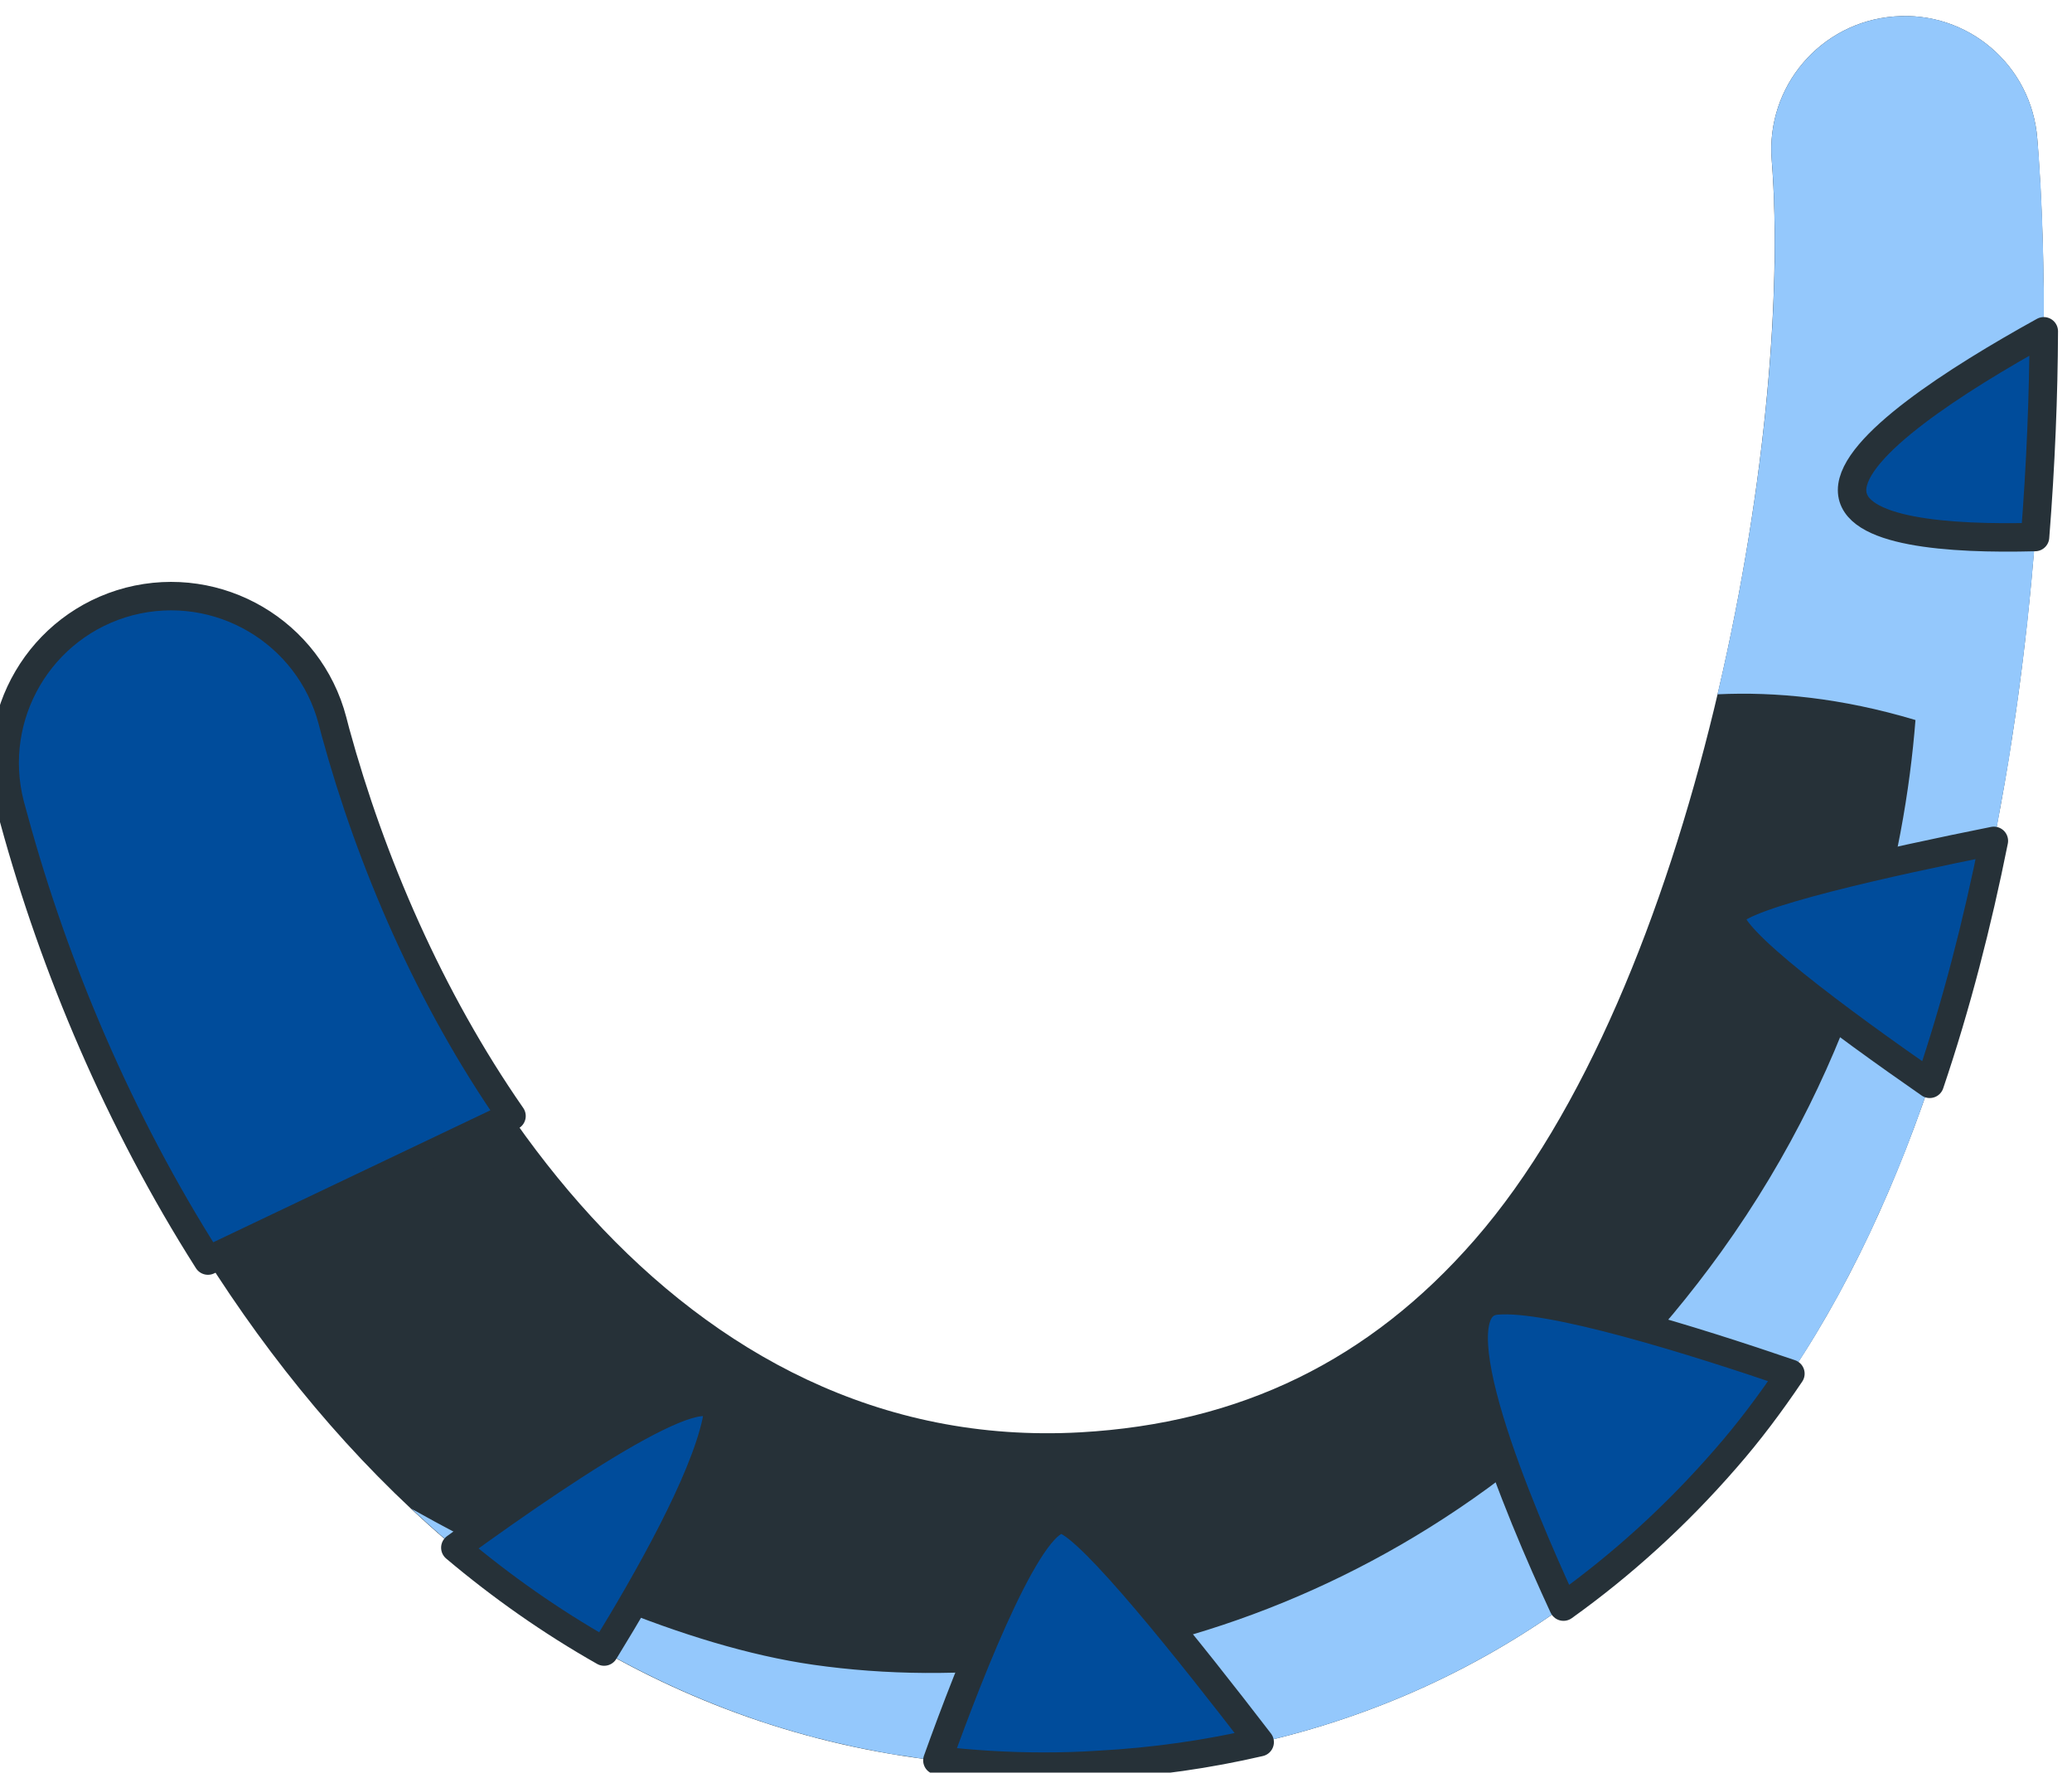
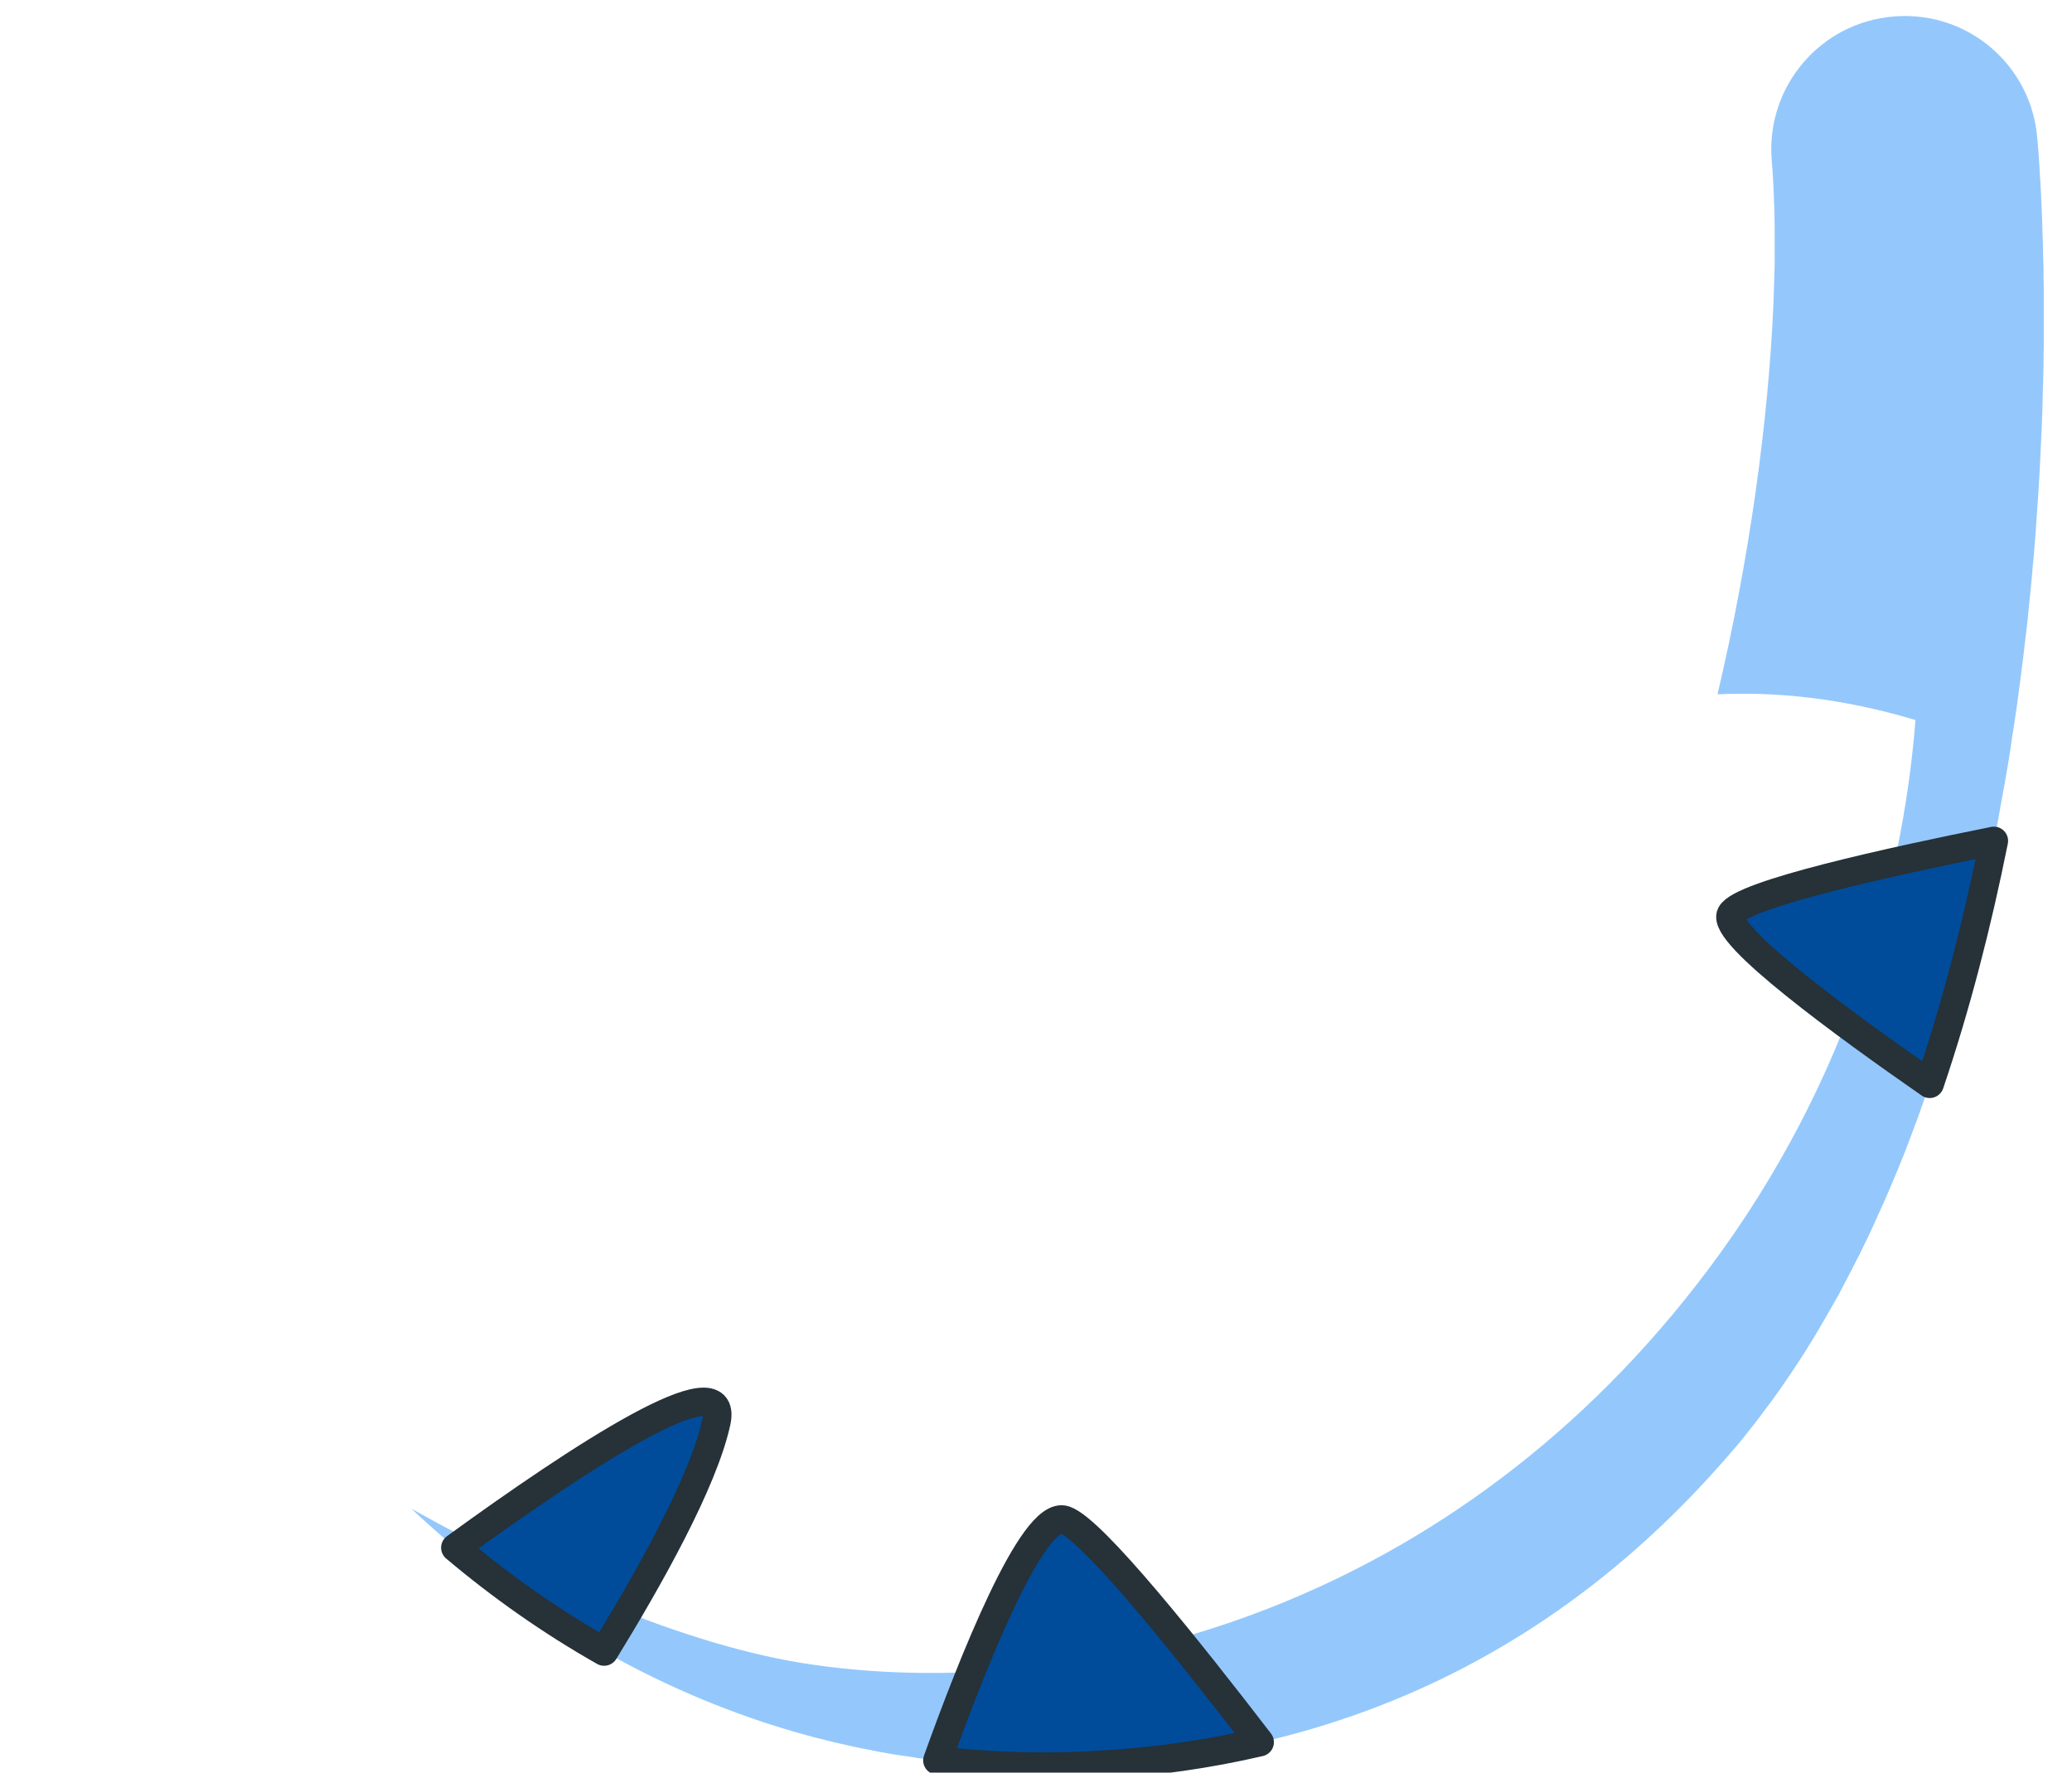
<svg xmlns="http://www.w3.org/2000/svg" xml:space="preserve" width="83px" height="71px" version="1.1" style="shape-rendering:geometricPrecision; text-rendering:geometricPrecision; image-rendering:optimizeQuality; fill-rule:evenodd; clip-rule:evenodd" viewBox="0 0 83 71">
  <defs>
    <style type="text/css">
   
    .str0 {stroke:#263138;stroke-width:1.14;stroke-linejoin:round;stroke-miterlimit:22.926}
    .fil2 {fill:#004C9B;fill-rule:nonzero}
    .fil0 {fill:#263138;fill-rule:nonzero}
    .fil1 {fill:#94C8FC;fill-rule:nonzero}
   
  </style>
  </defs>
  <g id="Warstwa_x0020_1">
    <g id="_1597914758464">
-       <path class="fil0" d="M41.81 70.76c-22.73,0 -36.39,-20.17 -41.24,-37.91l-0.17 -0.62c-0.92,-3.57 1.22,-7.21 4.78,-8.14 3.57,-0.92 7.21,1.22 8.14,4.78l0.12 0.46c3.69,13.5 13.73,28.93 29.83,28.04 6.42,-0.36 11.59,-2.88 15.8,-7.71 8.83,-10.12 12.78,-32.15 11.9,-43.26 -0.23,-2.94 1.96,-5.51 4.9,-5.74 2.96,-0.24 5.51,1.96 5.74,4.89 0.98,12.36 -0.32,38.95 -12.49,52.88 -6.6,7.57 -15.05,11.7 -25.1,12.26 -0.75,0.05 -1.49,0.07 -2.21,0.07z" />
      <path class="fil1" d="M75.87 0.66c-2.94,0.23 -5.13,2.8 -4.9,5.74 0.01,0.17 0.03,0.34 0.04,0.52l0 0.01 0 0.02c0.01,0.17 0.02,0.33 0.03,0.5l0 0.02 0 0.04c0.01,0.16 0.02,0.32 0.02,0.48l0 0.04 0 0.02c0.01,0.18 0.02,0.37 0.02,0.55l0 0.01c0,0.18 0.01,0.36 0.01,0.55l0 0.11 0 0.48 0 0.1c0,0.17 0,0.34 0,0.51l0 0.13 -0.01 0.43 -0.01 0.27 0 0.03 -0.01 0.31 0 0.03 -0.01 0.28 0 0.01 -0.01 0.31c-0.2,4.67 -0.95,10.17 -2.24,15.65 2.31,-0.11 4.96,0.14 7.93,1.03 -0.43,5.46 -2.15,13.47 -7.79,21.31 -9.92,13.77 -24.79,18.18 -36.36,16.53 -5.17,-0.74 -11.11,-3.46 -16.1,-6.25 4.02,3.77 8.72,6.77 14.1,8.55l0.02 0.01c0.22,0.07 0.44,0.14 0.67,0.21l0.24 0.07c0.19,0.06 0.39,0.12 0.58,0.17 0.14,0.04 0.29,0.08 0.43,0.12 0.15,0.04 0.3,0.08 0.45,0.11 0.2,0.06 0.4,0.1 0.6,0.15l0.31 0.07c0.22,0.05 0.43,0.1 0.65,0.14l0.26 0.05c0.24,0.05 0.48,0.1 0.73,0.14l0.22 0.04c0.27,0.04 0.53,0.08 0.81,0.12l0.18 0.03c0.29,0.04 0.58,0.08 0.88,0.11l0.13 0.01c0.29,0.04 0.58,0.07 0.88,0.09l0.12 0.01c0.29,0.02 0.59,0.05 0.89,0.06l0.14 0.01c0.31,0.02 0.62,0.03 0.94,0.04l0.07 0c0.34,0.01 0.68,0.02 1.03,0.02 0.72,0 1.46,-0.02 2.21,-0.07 10.05,-0.56 18.5,-4.69 25.1,-12.26 0.19,-0.22 0.38,-0.44 0.57,-0.66 0.18,-0.22 0.36,-0.45 0.54,-0.68 0.18,-0.23 0.36,-0.46 0.53,-0.7 0.18,-0.23 0.35,-0.47 0.52,-0.71 0.17,-0.24 0.34,-0.49 0.5,-0.73 0.17,-0.25 0.33,-0.5 0.49,-0.75 0.16,-0.25 0.31,-0.5 0.47,-0.76 0.15,-0.26 0.3,-0.51 0.45,-0.77 0.15,-0.26 0.3,-0.53 0.45,-0.79 0.14,-0.27 0.28,-0.54 0.42,-0.8 0.14,-0.27 0.28,-0.55 0.42,-0.82 0.13,-0.27 0.27,-0.55 0.4,-0.82 0.13,-0.28 0.26,-0.56 0.38,-0.84 0.13,-0.28 0.26,-0.56 0.38,-0.85 0.12,-0.28 0.24,-0.57 0.36,-0.85 0.12,-0.29 0.23,-0.58 0.35,-0.87 0.11,-0.29 0.22,-0.58 0.33,-0.88 0.11,-0.29 0.22,-0.58 0.32,-0.88 0.11,-0.3 0.21,-0.59 0.31,-0.89l0 0c0.1,-0.3 0.2,-0.6 0.3,-0.9 0.1,-0.3 0.19,-0.6 0.29,-0.9 0.09,-0.3 0.18,-0.61 0.27,-0.91l0 0c0.09,-0.31 0.18,-0.61 0.26,-0.92 0.09,-0.3 0.17,-0.61 0.25,-0.91 0.08,-0.31 0.16,-0.62 0.24,-0.93 0.08,-0.31 0.15,-0.61 0.23,-0.92 0.07,-0.31 0.14,-0.62 0.22,-0.93 0.07,-0.31 0.14,-0.62 0.2,-0.93 0.07,-0.31 0.14,-0.62 0.2,-0.93 0.06,-0.31 0.12,-0.62 0.19,-0.93 0.06,-0.32 0.12,-0.63 0.17,-0.94l0 0c0.06,-0.31 0.11,-0.62 0.17,-0.93l0 0c0.05,-0.31 0.11,-0.62 0.16,-0.93 0.05,-0.31 0.1,-0.62 0.14,-0.93l0 0c0.05,-0.31 0.1,-0.62 0.14,-0.92l0 0c0.05,-0.31 0.09,-0.62 0.13,-0.93l0 0c0.04,-0.3 0.08,-0.61 0.12,-0.92l0 0c0.04,-0.3 0.08,-0.61 0.11,-0.91l0 0c0.04,-0.31 0.07,-0.61 0.11,-0.91 0.03,-0.3 0.06,-0.61 0.09,-0.91 0.03,-0.3 0.06,-0.6 0.09,-0.9l0 0c0.02,-0.3 0.05,-0.59 0.08,-0.89 0.02,-0.3 0.05,-0.59 0.07,-0.88 0.02,-0.3 0.04,-0.59 0.06,-0.88 0.02,-0.29 0.04,-0.58 0.06,-0.87l0 0c0.02,-0.29 0.03,-0.57 0.05,-0.86 0.01,-0.28 0.03,-0.57 0.04,-0.85l0 0c0.01,-0.28 0.03,-0.56 0.04,-0.84l0 0c0.01,-0.28 0.02,-0.55 0.03,-0.83l0 0c0,-0.27 0.01,-0.54 0.02,-0.81 0.01,-0.27 0.01,-0.54 0.02,-0.81l0 0c0,-0.26 0,-0.53 0.01,-0.79 0,-0.26 0,-0.52 0,-0.78 0,-0.26 0,-0.51 0,-0.76l0 0c0,-0.26 0,-0.5 0,-0.75 -0.01,-0.25 -0.01,-0.49 -0.01,-0.74l-0.02 -0.71c0,-0.24 -0.01,-0.48 -0.02,-0.71 -0.01,-0.23 -0.01,-0.46 -0.02,-0.68 -0.01,-0.23 -0.02,-0.45 -0.03,-0.67 -0.01,-0.22 -0.02,-0.43 -0.03,-0.65 -0.02,-0.21 -0.03,-0.42 -0.04,-0.63l-0.04 -0.61 -0.05 -0.59c-0.23,-2.93 -2.78,-5.13 -5.74,-4.89z" />
      <path class="fil2 str0" d="M28.7 56.94c0.53,-2.5 -5.45,1.41 -10.46,5.05 1.85,1.56 3.84,2.96 5.96,4.16 1.79,-2.91 3.98,-6.8 4.5,-9.21z" />
      <path class="fil2 str0" d="M41.81 70.76c0.72,0 1.46,-0.02 2.21,-0.07 2.23,-0.12 4.37,-0.43 6.44,-0.91 -2.82,-3.67 -6.69,-8.53 -7.81,-8.9 -1.28,-0.42 -3.74,5.84 -5.1,9.63 1.38,0.16 2.8,0.25 4.26,0.25z" />
-       <path class="fil2 str0" d="M13.44 29.33l-0.12 -0.46c-0.93,-3.56 -4.57,-5.7 -8.14,-4.78 -3.56,0.93 -5.7,4.57 -4.78,8.14l0.17 0.62c1.61,5.89 4.2,12.04 7.76,17.64l12.16 -5.79c-3.28,-4.72 -5.63,-10.18 -7.05,-15.37z" />
-       <path class="fil2 str0" d="M69.12 58.43c0.93,-1.06 1.79,-2.21 2.6,-3.41 -3.86,-1.32 -9.64,-3.13 -11.78,-2.93 -2.55,0.23 0.9,8.39 2.69,12.26 2.32,-1.66 4.5,-3.63 6.49,-5.92z" />
      <path class="fil2 str0" d="M69.34 36.62c-0.41,0.81 4.59,4.45 7.96,6.79 1.07,-3.16 1.91,-6.44 2.57,-9.73 -4.09,0.82 -10.13,2.14 -10.53,2.94z" />
-       <path class="fil2 str0" d="M81.52 21.51c0.23,-2.91 0.34,-5.69 0.35,-8.24 -3.51,1.94 -7.68,4.61 -7.68,6.36 0,1.7 3.9,1.97 7.33,1.88z" />
    </g>
  </g>
</svg>